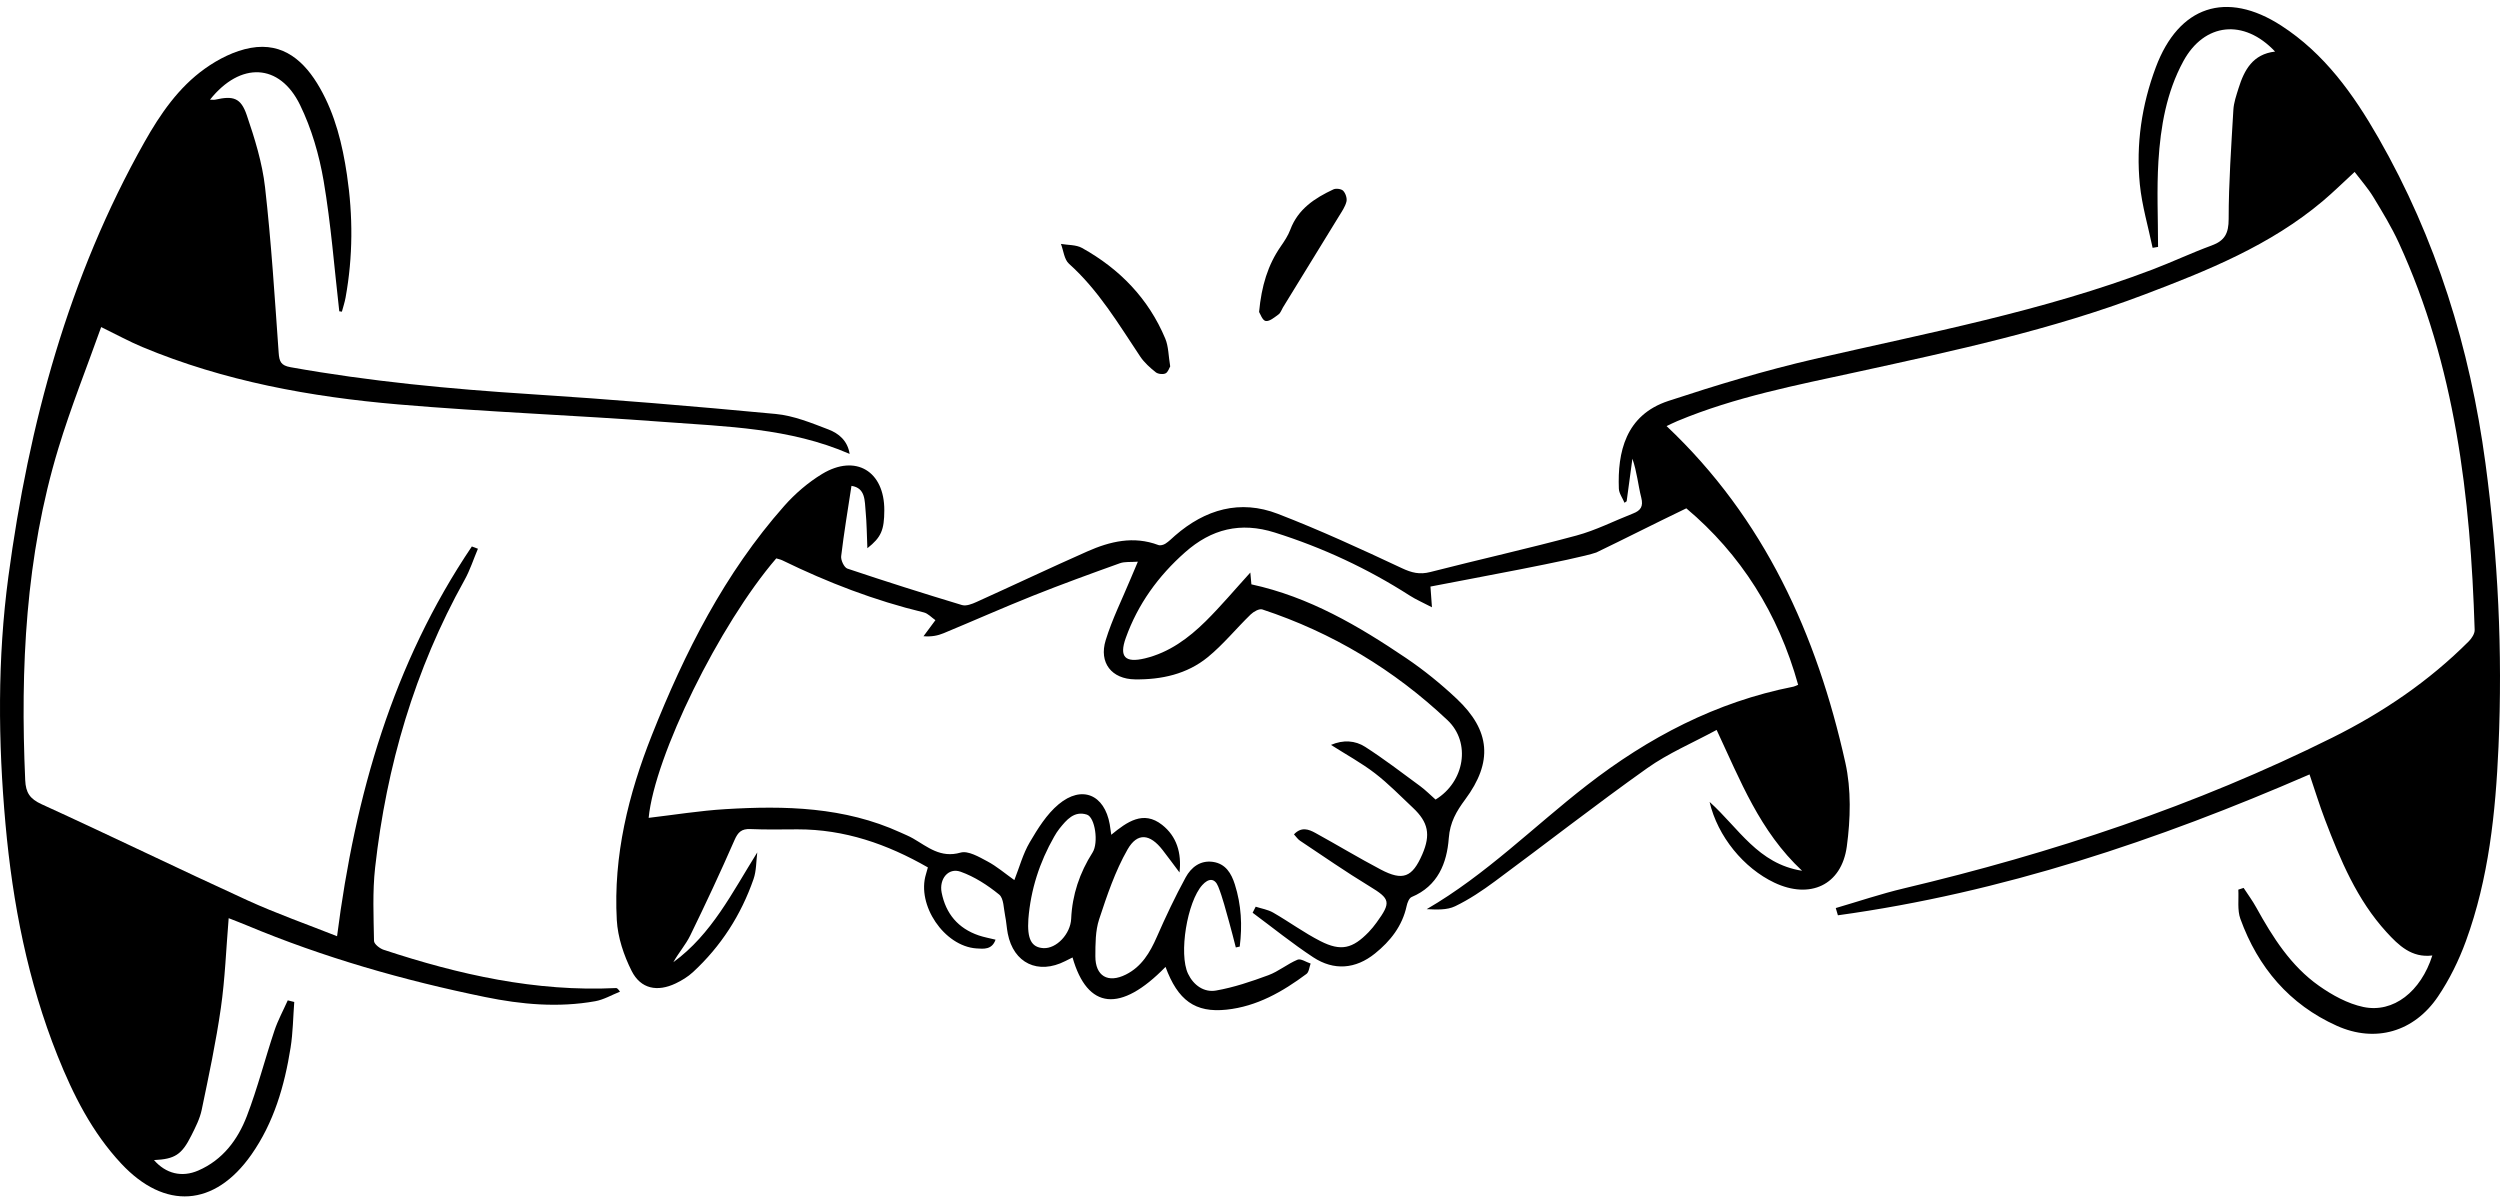
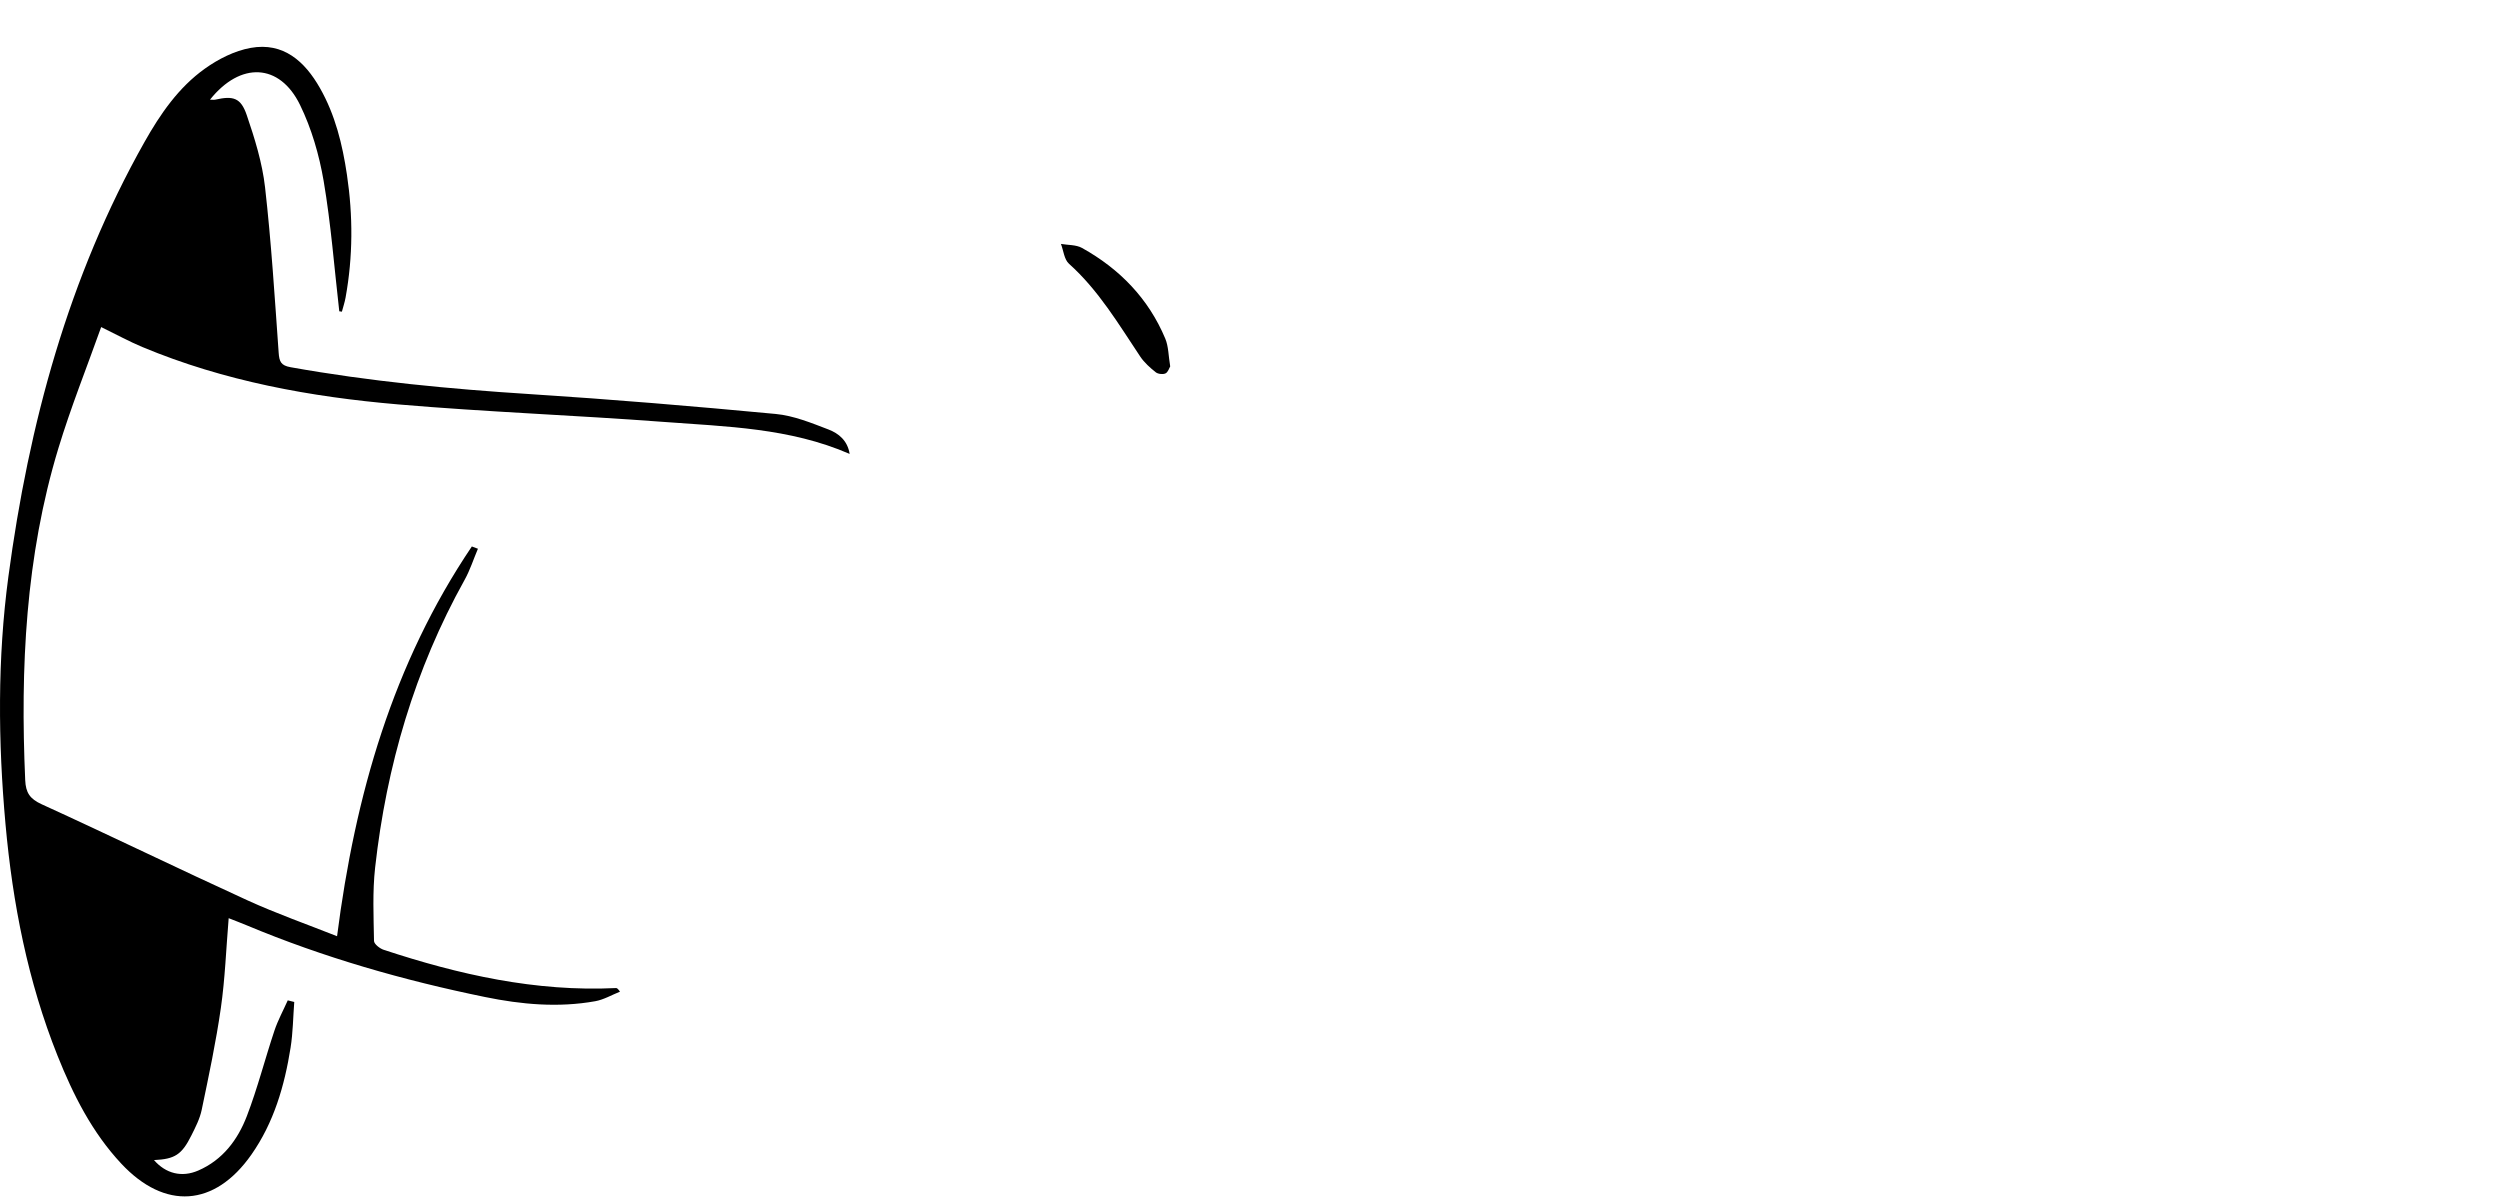
<svg xmlns="http://www.w3.org/2000/svg" width="268" height="129" viewBox="0 0 268 129" fill="none">
-   <path d="M124.94 103.656C120.11 108.605 116.571 108.227 114.976 102.638C114.708 102.772 114.449 102.9 114.193 103.031C111.283 104.51 108.652 103.257 108.033 100.081C107.911 99.451 107.881 98.802 107.75 98.171C107.586 97.385 107.61 96.305 107.11 95.897C105.875 94.891 104.464 93.977 102.976 93.448C101.664 92.98 100.655 94.224 100.944 95.686C101.393 97.954 102.709 99.519 104.914 100.275C105.47 100.465 106.06 100.57 106.723 100.733C106.342 101.82 105.464 101.727 104.67 101.671C101.22 101.43 98.241 97.019 99.265 93.707C99.337 93.477 99.396 93.245 99.468 92.986C95.099 90.48 90.53 88.897 85.489 88.906C83.807 88.909 82.125 88.951 80.447 88.876C79.498 88.835 79.114 89.198 78.736 90.064C77.233 93.504 75.64 96.906 73.995 100.281C73.504 101.284 72.733 102.15 72.182 103.15C76.307 100.138 78.492 95.674 81.179 91.379C81.057 92.335 81.09 93.344 80.78 94.236C79.441 98.085 77.289 101.439 74.286 104.212C73.751 104.706 73.093 105.108 72.429 105.424C70.468 106.358 68.688 106.016 67.715 104.09C66.87 102.418 66.224 100.483 66.12 98.629C65.739 91.739 67.364 85.15 69.885 78.796C73.405 69.924 77.685 61.454 84.069 54.237C85.233 52.921 86.631 51.719 88.131 50.808C91.727 48.633 94.822 50.514 94.798 54.716C94.786 56.805 94.479 57.591 92.982 58.77C92.92 57.308 92.914 56.076 92.798 54.853C92.688 53.686 92.798 52.311 91.277 52.085C90.884 54.671 90.468 57.139 90.173 59.624C90.122 60.049 90.494 60.838 90.84 60.954C94.914 62.323 99.012 63.621 103.125 64.862C103.572 64.996 104.194 64.752 104.67 64.537C108.634 62.746 112.568 60.88 116.548 59.118C118.988 58.037 121.515 57.424 124.175 58.427C124.387 58.508 124.732 58.412 124.937 58.278C125.309 58.04 125.625 57.716 125.961 57.421C129.205 54.6 132.928 53.517 136.988 55.085C141.497 56.826 145.898 58.85 150.276 60.906C151.336 61.403 152.184 61.615 153.321 61.323C158.538 59.984 163.797 58.814 168.996 57.409C171.083 56.847 173.047 55.835 175.071 55.043C175.877 54.728 176.184 54.296 175.943 53.344C175.603 52.014 175.496 50.621 174.993 49.174C174.788 50.695 174.583 52.213 174.377 53.734C174.3 53.787 174.222 53.844 174.148 53.898C173.937 53.389 173.559 52.889 173.541 52.374C173.395 48.511 174.234 44.502 178.85 42.981C184.008 41.282 189.225 39.704 194.511 38.484C206.704 35.675 219.019 33.359 230.766 28.886C232.891 28.076 234.954 27.1 237.088 26.317C238.495 25.803 238.912 25.014 238.912 23.475C238.915 19.574 239.192 15.669 239.418 11.77C239.463 10.993 239.736 10.223 239.969 9.47C240.582 7.502 241.498 5.803 243.888 5.529C240.552 1.973 236.296 2.44 234.055 6.562C232.243 9.895 231.612 13.574 231.382 17.291C231.195 20.338 231.344 23.41 231.344 26.469C231.15 26.502 230.954 26.535 230.76 26.567C230.29 24.303 229.621 22.059 229.391 19.77C228.966 15.478 229.588 11.261 231.1 7.22C233.558 0.639 238.662 -1.06 244.549 2.746C249.168 5.731 252.278 10.083 254.956 14.758C261.162 25.597 264.781 37.291 266.438 49.642C267.793 59.734 268.287 69.868 267.84 80.031C267.528 87.114 266.796 94.171 264.343 100.891C263.587 102.962 262.584 105.004 261.352 106.828C258.793 110.62 254.644 111.822 250.513 109.968C245.424 107.683 242.052 103.7 240.168 98.498C239.826 97.555 240.007 96.418 239.948 95.37C240.138 95.308 240.326 95.245 240.516 95.183C240.972 95.882 241.472 96.558 241.873 97.287C243.635 100.474 245.576 103.552 248.596 105.68C250.019 106.683 251.671 107.593 253.346 107.947C256.576 108.632 259.528 106.281 260.745 102.427C258.531 102.706 257.129 101.34 255.831 99.921C252.662 96.451 250.891 92.192 249.245 87.882C248.647 86.314 248.156 84.707 247.582 83.019C231.29 90.097 214.615 95.695 197.023 98.12C196.945 97.861 196.868 97.602 196.794 97.343C199.222 96.635 201.627 95.82 204.085 95.236C219.975 91.466 235.391 86.361 250.04 79.067C255.445 76.376 260.382 73.028 264.656 68.746C264.968 68.433 265.296 67.93 265.284 67.525C264.84 53.255 263.203 39.207 257.159 26.041C256.376 24.338 255.394 22.722 254.418 21.115C253.858 20.193 253.126 19.371 252.415 18.431C251.23 19.52 250.15 20.588 248.995 21.562C243.367 26.303 236.671 28.999 229.894 31.57C219.909 35.362 209.511 37.594 199.118 39.865C192.594 41.291 186.023 42.544 179.818 45.136C179.374 45.32 178.946 45.541 178.657 45.677C189.145 55.576 194.767 68.025 197.823 81.766C198.463 84.638 198.377 87.802 197.978 90.742C197.413 94.906 194.011 96.421 190.216 94.623C186.937 93.07 184.133 89.68 183.267 85.963C186.401 88.778 188.451 92.605 193.183 93.346C188.636 89.094 186.576 83.692 184.023 78.248C181.466 79.635 178.841 80.742 176.577 82.35C171.05 86.275 165.702 90.454 160.249 94.483C158.904 95.477 157.491 96.427 155.988 97.15C155.107 97.576 153.991 97.51 152.943 97.462C159.3 93.769 164.413 88.605 170.095 84.192C176.713 79.052 183.966 75.243 192.258 73.609C192.398 73.582 192.526 73.504 192.761 73.412C190.636 65.754 186.591 59.383 180.773 54.493C177.085 56.267 174.2 57.748 171.123 59.227C168.996 59.971 157.269 62.112 153.345 62.88C153.386 63.463 153.431 64.073 153.505 65.1C152.535 64.594 151.8 64.278 151.136 63.853C146.613 60.951 141.794 58.707 136.66 57.088C132.979 55.927 129.869 56.701 127.036 59.21C124.158 61.755 121.976 64.772 120.684 68.385C119.955 70.418 120.607 71.091 122.744 70.576C125.33 69.951 127.411 68.415 129.253 66.594C130.89 64.972 132.378 63.198 134.035 61.377C134.08 61.877 134.116 62.281 134.149 62.642C140.354 63.99 145.634 67.1 150.732 70.543C152.651 71.841 154.476 73.323 156.163 74.912C159.785 78.326 160.05 81.686 157.068 85.704C156.124 86.978 155.437 88.147 155.309 89.855C155.11 92.519 154.145 94.983 151.33 96.159C151.059 96.272 150.866 96.769 150.791 97.123C150.327 99.272 149.047 100.888 147.398 102.215C145.327 103.885 143.003 104.081 140.782 102.623C138.538 101.147 136.443 99.448 134.282 97.846C134.393 97.629 134.503 97.415 134.61 97.198C135.235 97.403 135.919 97.507 136.479 97.829C138.193 98.814 139.8 99.998 141.556 100.891C143.756 102.01 145 101.695 146.723 99.918C147.032 99.599 147.312 99.248 147.574 98.888C149.166 96.701 149.029 96.355 146.8 95.001C144.265 93.46 141.824 91.763 139.351 90.117C139.122 89.963 138.958 89.71 138.714 89.445C139.503 88.602 140.291 88.894 141.018 89.296C143.357 90.582 145.645 91.966 148.008 93.21C150.392 94.468 151.398 94.055 152.473 91.579C153.38 89.483 153.122 88.147 151.467 86.594C150.13 85.341 148.848 84.013 147.401 82.9C145.964 81.793 144.348 80.915 142.681 79.853C143.997 79.287 145.273 79.376 146.339 80.058C148.369 81.362 150.291 82.835 152.238 84.269C152.83 84.707 153.354 85.239 153.892 85.713C157.005 83.82 157.717 79.603 155.172 77.201C149.443 71.796 142.818 67.808 135.321 65.332C134.991 65.222 134.381 65.57 134.068 65.874C132.515 67.379 131.137 69.091 129.467 70.454C127.244 72.269 124.506 72.868 121.67 72.829C119.17 72.796 117.783 71.052 118.53 68.629C119.223 66.374 120.295 64.234 121.202 62.046C121.411 61.546 121.625 61.049 121.979 60.213C121.205 60.273 120.577 60.189 120.051 60.38C116.932 61.499 113.818 62.633 110.741 63.859C107.524 65.144 104.357 66.552 101.158 67.879C100.536 68.138 99.866 68.275 99 68.204C99.384 67.689 99.765 67.171 100.277 66.481C99.857 66.192 99.479 65.757 99.027 65.65C93.756 64.379 88.736 62.445 83.872 60.07C83.661 59.966 83.417 59.924 83.215 59.859C77.129 66.93 70.176 81.052 69.536 87.674C72.28 87.352 75.004 86.909 77.742 86.742C84.155 86.353 90.524 86.495 96.533 89.242C96.982 89.448 97.447 89.632 97.875 89.879C99.447 90.784 100.819 92.016 102.97 91.4C103.783 91.168 104.95 91.861 105.848 92.338C106.842 92.864 107.714 93.62 108.738 94.346C109.28 92.977 109.658 91.534 110.387 90.296C111.25 88.829 112.202 87.287 113.485 86.219C115.985 84.138 118.399 85.186 118.964 88.367C119.015 88.656 119.051 88.948 119.128 89.486C120.827 88.094 122.565 86.844 124.577 88.424C126.137 89.65 126.684 91.43 126.443 93.528C125.839 92.724 125.244 91.912 124.628 91.117C123.289 89.394 121.937 89.201 120.872 91.064C119.545 93.385 118.673 95.989 117.827 98.549C117.42 99.784 117.429 101.189 117.423 102.516C117.417 104.632 118.771 105.436 120.696 104.471C122.375 103.632 123.277 102.12 124.012 100.439C124.961 98.275 125.973 96.129 127.104 94.055C127.684 92.992 128.664 92.198 130.027 92.394C131.39 92.591 132 93.626 132.375 94.808C133.071 96.995 133.184 99.224 132.899 101.474C132.759 101.504 132.619 101.537 132.479 101.567C132.241 100.662 132.024 99.751 131.765 98.849C131.399 97.573 131.086 96.272 130.595 95.043C130.22 94.105 129.556 94.135 128.884 94.879C127.271 96.662 126.339 102.26 127.363 104.394C127.955 105.629 129.077 106.409 130.354 106.186C132.262 105.852 134.137 105.218 135.964 104.543C137.062 104.138 138.012 103.331 139.098 102.879C139.446 102.733 140.026 103.141 140.5 103.293C140.357 103.671 140.327 104.2 140.056 104.403C137.488 106.316 134.732 107.894 131.482 108.236C128.119 108.59 126.265 107.248 124.937 103.632L124.94 103.656ZM110.241 98.522C110.098 100.65 110.56 101.558 111.839 101.638C113.259 101.727 114.759 100.108 114.83 98.492C114.943 95.918 115.738 93.561 117.125 91.385C117.783 90.349 117.399 87.608 116.512 87.326C115.149 86.891 114.33 87.891 113.574 88.829C113.357 89.097 113.176 89.394 113.003 89.695C111.438 92.436 110.491 95.37 110.241 98.522Z" fill="black" />
  <path d="M36.371 33.379C35.836 28.716 35.481 24.022 34.696 19.403C34.219 16.612 33.398 13.775 32.16 11.24C29.976 6.769 25.773 6.591 22.511 10.686C22.77 10.686 22.94 10.716 23.095 10.68C25.002 10.252 25.818 10.478 26.452 12.341C27.309 14.853 28.115 17.451 28.413 20.073C29.083 25.972 29.452 31.903 29.874 37.826C29.94 38.766 30.124 39.183 31.145 39.364C39.639 40.885 48.202 41.698 56.809 42.248C65.6 42.811 74.383 43.549 83.153 44.376C85.079 44.558 86.975 45.337 88.811 46.04C89.891 46.453 90.859 47.221 91.082 48.659C84.644 45.861 77.841 45.733 71.127 45.227C61.651 44.513 52.142 44.165 42.675 43.352C33.285 42.546 24.035 40.864 15.261 37.201C13.851 36.611 12.505 35.87 10.845 35.061C9.297 39.406 7.589 43.674 6.259 48.055C2.735 59.665 2.172 71.593 2.702 83.629C2.762 84.974 3.193 85.635 4.47 86.218C11.851 89.584 19.142 93.14 26.52 96.512C29.696 97.962 33.002 99.119 36.133 100.363C38.071 85.23 42.121 71.126 50.582 58.581C50.8 58.662 51.017 58.742 51.234 58.825C50.761 59.941 50.389 61.114 49.803 62.167C44.449 71.778 41.428 82.12 40.214 93C39.925 95.599 40.05 98.247 40.094 100.869C40.1 101.2 40.708 101.679 41.124 101.816C49.21 104.485 57.437 106.337 66.032 105.92C66.124 105.914 66.219 105.956 66.463 106.307C65.579 106.658 64.722 107.167 63.805 107.331C59.847 108.039 55.886 107.679 51.999 106.881C43.261 105.093 34.705 102.649 26.461 99.2C25.839 98.941 25.211 98.703 24.514 98.429C24.238 101.762 24.124 104.929 23.678 108.045C23.154 111.709 22.38 115.339 21.624 118.967C21.428 119.92 20.961 120.83 20.52 121.711C19.482 123.795 18.738 124.256 16.508 124.36C17.773 125.815 19.488 126.247 21.252 125.482C23.877 124.345 25.488 122.182 26.461 119.649C27.61 116.658 28.401 113.53 29.419 110.485C29.791 109.369 30.365 108.319 30.848 107.238C31.08 107.295 31.312 107.354 31.544 107.411C31.419 109.045 31.407 110.694 31.151 112.307C30.502 116.396 29.36 120.339 26.946 123.78C23.005 129.396 17.666 129.735 13 124.741C9.866 121.387 7.851 117.378 6.169 113.176C2.982 105.2 1.357 96.858 0.589 88.346C-0.209 79.498 -0.28 70.614 0.899 61.81C3.089 45.465 7.327 29.707 15.494 15.216C17.178 12.228 19.142 9.371 21.967 7.356C23.41 6.326 25.154 5.442 26.877 5.133C30.389 4.505 32.672 6.582 34.297 9.436C35.937 12.314 36.711 15.484 37.193 18.737C37.847 23.132 37.842 27.516 37.047 31.891C36.955 32.406 36.785 32.903 36.651 33.412C36.556 33.397 36.461 33.385 36.368 33.37L36.371 33.379Z" fill="black" />
  <path d="M125.448 39.275C125.34 39.448 125.218 39.897 124.942 40.028C124.665 40.159 124.135 40.1 123.894 39.906C123.284 39.418 122.671 38.877 122.239 38.231C119.909 34.743 117.772 31.121 114.591 28.27C114.082 27.811 114.007 26.868 113.733 26.148C114.492 26.281 115.358 26.228 115.995 26.582C120.031 28.829 123.12 32.008 124.918 36.302C125.269 37.141 125.254 38.132 125.445 39.272L125.448 39.275Z" fill="black" />
-   <path d="M134.974 33.439C135.236 30.641 135.914 28.409 137.301 26.409C137.691 25.847 138.084 25.254 138.322 24.617C139.152 22.4 140.947 21.236 142.941 20.302C143.221 20.171 143.795 20.245 143.991 20.454C144.247 20.722 144.426 21.26 144.34 21.611C144.203 22.165 143.846 22.674 143.539 23.174C141.542 26.439 139.536 29.698 137.533 32.957C137.378 33.209 137.283 33.54 137.063 33.701C136.634 34.013 136.09 34.483 135.676 34.409C135.325 34.346 135.09 33.617 134.971 33.439H134.974Z" fill="black" />
</svg>